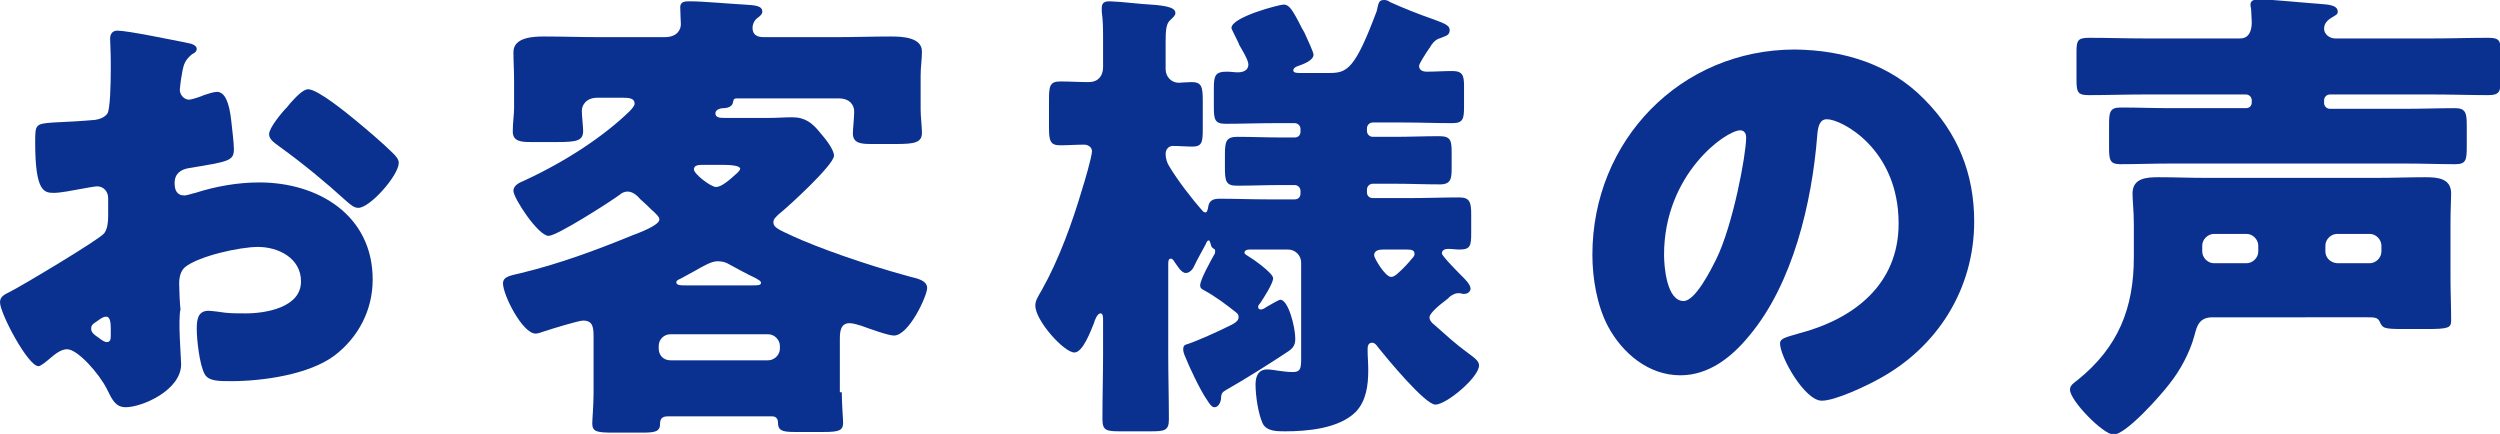
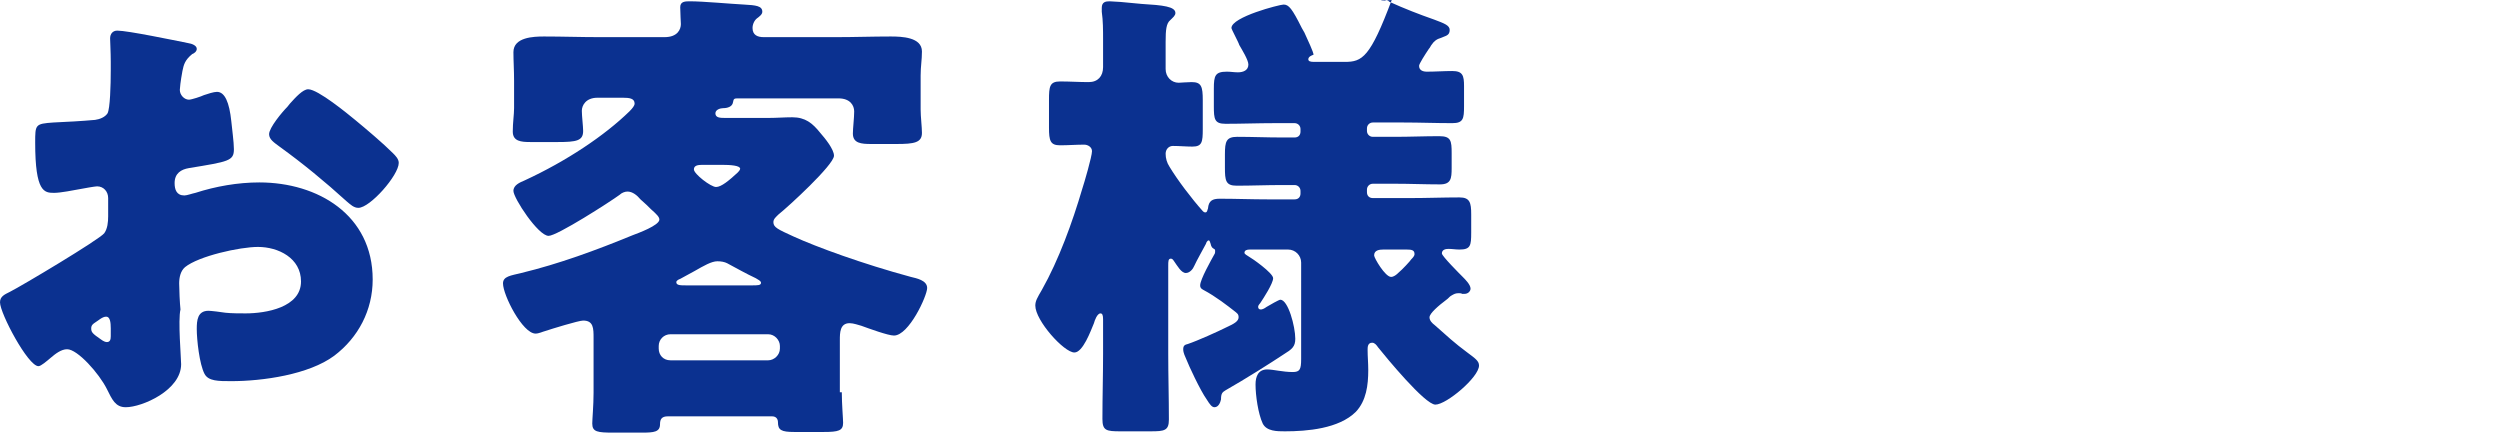
<svg xmlns="http://www.w3.org/2000/svg" version="1.1" id="レイヤー_1" x="0px" y="0px" viewBox="0 0 383.7 66.6" style="enable-background:new 0 0 383.7 66.6;" xml:space="preserve">
  <style type="text/css">
	.st0{fill:#0B3190;}
</style>
  <g>
    <path class="st0" d="M27.8,55.9c0,4-6,6.6-8.5,6.6c-1.6,0-2.1-1.2-2.9-2.8c-1.2-2.4-4.5-6.1-6.1-6.1c-0.9,0-1.8,0.7-2.5,1.3   c-0.6,0.5-1.5,1.3-1.9,1.3c-1.6,0-5.9-8.1-5.9-9.8c0-0.9,0.7-1.2,1.5-1.6c1.8-0.9,13.7-8,14.5-9c0.5-0.7,0.6-1.7,0.6-2.6v-2.8   c0-1-0.7-1.8-1.7-1.8c-0.3,0-2,0.3-2.5,0.4c-1.1,0.2-3.1,0.6-4.1,0.6c-1.5,0-2.9-0.1-2.9-7.7c0-2.8,0-2.9,2.8-3.1   c2.1-0.1,4.2-0.2,6.4-0.4c0.7-0.1,1.5-0.4,1.9-1c0.4-0.7,0.5-4.4,0.5-6.6V9.5c0-1.5-0.1-3.1-0.1-3.6c0-0.7,0.4-1.2,1.1-1.2   c1.6,0,8.8,1.5,10.8,1.9c0.7,0.1,1.4,0.4,1.4,0.9c0,0.4-0.4,0.7-0.7,0.8c-1.1,0.9-1.3,1.6-1.5,2.6c-0.3,1.6-0.4,2.7-0.4,2.9   c0,0.8,0.7,1.5,1.4,1.5c0.4,0,1.9-0.5,2.3-0.7c0.6-0.2,1.5-0.5,2-0.5c1.2,0,1.9,1.6,2.2,4.5c0.1,1.1,0.4,3.2,0.4,4.3   c0,1.8-0.8,1.9-6.9,2.9c-1.2,0.2-2.2,0.8-2.2,2.3c0,1,0.3,1.9,1.5,1.9c0.4,0,1.2-0.3,1.7-0.4c3.1-1,6.5-1.6,9.8-1.6   c9,0,17.4,5,17.4,14.9c0,4.7-2.2,8.9-5.9,11.7c-3.9,2.9-11,3.9-15.8,3.9c-2,0-3.5,0-4.1-1.1c-0.8-1.5-1.2-5.3-1.2-6.9   c0-1.3,0.1-2.8,1.8-2.8c0.4,0,2,0.2,2.6,0.3c0.9,0.1,2.3,0.1,3.1,0.1c3.1,0,8.5-0.9,8.5-4.9c0-3.6-3.5-5.3-6.6-5.3   c-2.8,0-9.1,1.4-11.2,3.1c-0.7,0.6-0.9,1.6-0.9,2.5s0.1,3.1,0.2,4C27.3,49.1,27.8,55,27.8,55.9z M17,50.4c0-0.9-0.1-1.8-0.7-1.8   c-0.6,0-1.2,0.6-1.7,0.9c-0.3,0.2-0.6,0.4-0.6,0.9c0,0.6,0.2,0.8,1.5,1.7c0.4,0.3,0.7,0.4,0.9,0.4c0.5,0,0.6-0.4,0.6-0.9V50.4z    M54.5,18.4c1.7,1.4,4.3,3.6,5.8,5.1c0.4,0.4,0.9,0.9,0.9,1.5c0,1.9-4.4,6.9-6.2,6.9c-0.7,0-1.2-0.5-1.8-1c-3.3-3-6.7-5.8-10.3-8.4   c-0.8-0.6-1.6-1.1-1.6-1.9c0-1,2-3.4,2.8-4.2c0.1-0.1,0.3-0.4,0.4-0.5c0.9-1,2-2.2,2.8-2.2C48.8,13.7,53.4,17.5,54.5,18.4z" />
    <path class="st0" d="M129.2,60.2c0,1.8,0.2,4.1,0.2,4.7c0,1.2-0.7,1.4-3,1.4h-4.5c-2,0-2.5-0.3-2.5-1.5c0-0.4-0.2-0.9-0.9-0.9h-16   c-0.9,0-1.2,0.4-1.2,1.2c0,1.2-0.9,1.3-2.8,1.3h-4.3c-2.5,0-3.3-0.1-3.3-1.4c0-0.6,0.2-2.8,0.2-4.7v-8.4c0-1.5,0-2.7-1.6-2.7   c-0.7,0-4.9,1.3-5.8,1.6c-0.4,0.1-1,0.4-1.5,0.4c-2,0-5-5.9-5-7.7c0-1.1,1.2-1.2,2.8-1.6c5.8-1.4,11.5-3.5,17.1-5.8   c0.8-0.3,4.1-1.5,4.1-2.4c0-0.4-0.4-0.8-1.3-1.6c-0.4-0.4-0.9-0.9-1.6-1.5c-0.5-0.6-1.2-1.2-2-1.2c-0.4,0-0.9,0.2-1.2,0.5   c-1.5,1.1-9.6,6.3-10.9,6.3c-1.6,0-5.4-5.8-5.4-6.9c0-0.9,1-1.3,1.7-1.6c6.5-3,12.3-6.9,16.1-10.6c0.5-0.5,0.8-0.9,0.8-1.2   c0-0.8-0.8-0.9-1.8-0.9h-3.9c-1.8,0-2.4,1.2-2.4,2c0,0.8,0.2,2.4,0.2,3.1c0,1.5-1,1.7-3.9,1.7h-4.2c-1.4,0-2.7-0.1-2.7-1.6   c0-1.4,0.2-2.6,0.2-3.6v-4.2c0-1.6-0.1-3.1-0.1-4.4c0-2.3,3.1-2.4,4.7-2.4c2.8,0,5.6,0.1,8.4,0.1h10.1c2,0,2.5-1.2,2.5-2   c0-0.3-0.1-1.8-0.1-2.6c0-0.9,0.8-0.9,1.5-0.9c2,0,6.3,0.4,8.3,0.5c1.8,0.1,2.8,0.2,2.8,1.1c0,0.4-0.4,0.7-0.8,1s-0.7,0.9-0.7,1.5   c0,1.1,0.8,1.4,1.7,1.4h11.2c2.8,0,5.5-0.1,8.3-0.1c1.7,0,4.8,0.1,4.8,2.3c0,1.3-0.2,2.3-0.2,3.7v5.2c0,1.1,0.2,2.7,0.2,3.6   c0,1.5-1.2,1.7-3.9,1.7h-3.9c-1.5,0-2.8-0.1-2.8-1.6c0-0.8,0.2-2.4,0.2-3.4c0-0.9-0.6-2-2.4-2h-15.3c-0.7,0-0.8,0-0.9,0.6   c-0.1,0.7-0.9,0.9-1.5,0.9c-0.4,0-1.2,0.2-1.2,0.8c0,0.7,0.8,0.7,1.5,0.7h6.7c1.2,0,2.4-0.1,3.6-0.1c2,0,3.1,0.9,4.3,2.4   c0.7,0.8,2.1,2.5,2.1,3.5c0,1.4-7.1,7.9-8.5,9c-0.4,0.4-0.8,0.7-0.8,1.2c0,0.8,0.7,1.1,3.1,2.2c3.5,1.6,10.6,4.2,18,6.2   c0.8,0.2,2.5,0.5,2.5,1.7c0,1.2-2.8,7.3-5.1,7.3c-0.9,0-3.9-1.1-5-1.5c-0.4-0.1-1.2-0.4-1.8-0.4c-1.5,0-1.5,1.5-1.5,2.6V60.2z    M117.9,55.3c0.9,0,1.8-0.8,1.8-1.8v-0.4c0-0.9-0.8-1.8-1.8-1.8h-15c-1,0-1.8,0.8-1.8,1.8v0.4c0,1,0.7,1.8,1.8,1.8H117.9z    M115.4,43.8c0.9,0,1.4,0,1.4-0.4c0-0.3-0.5-0.5-0.8-0.7c-1.5-0.7-2.9-1.5-4.4-2.3c-0.4-0.2-0.9-0.3-1.5-0.3   c-0.9,0-2.1,0.7-3.5,1.5c-0.7,0.4-1.5,0.8-2.2,1.2c-0.3,0.1-0.6,0.3-0.6,0.5c0,0.5,0.6,0.5,1.6,0.5H115.4z M107.8,25.3   c-0.7,0-1.3,0.1-1.3,0.7c0,0.7,2.6,2.7,3.4,2.7c0.8,0,2-1,3.3-2.2c0.1-0.1,0.4-0.4,0.4-0.6c0-0.5-1.5-0.6-2.8-0.6H107.8z" />
-     <path class="st0" d="M212.5,0c0.2,0,0.6,0.1,0.8,0.3c2.2,1,4.5,1.9,6.8,2.7c1.6,0.6,2.4,0.9,2.4,1.6c0,0.9-0.7,0.9-1.3,1.2   c-0.7,0.2-1.1,0.5-1.5,1.1c-0.1,0.1-0.2,0.4-0.4,0.6c-0.6,0.9-1.5,2.3-1.5,2.6c0,0.7,0.6,0.9,1.2,0.9c1.3,0,2.6-0.1,3.9-0.1   c1.6,0,1.8,0.7,1.8,2.3v3.1c0,1.9-0.1,2.6-1.8,2.6c-2.6,0-5-0.1-7.5-0.1h-4.7c-0.5,0-0.9,0.4-0.9,0.9v0.4c0,0.5,0.4,0.9,0.9,0.9   h3.4c2.3,0,4.5-0.1,6.8-0.1c1.8,0,1.9,0.7,1.9,2.6v2.3c0,1.6-0.1,2.5-1.8,2.5c-2.3,0-4.6-0.1-6.9-0.1h-3.4c-0.5,0-0.9,0.4-0.9,0.9   v0.4c0,0.6,0.4,0.9,0.9,0.9h5.8c2.5,0,5-0.1,7.5-0.1c1.6,0,1.8,0.8,1.8,2.6v2.8c0,2-0.1,2.6-1.8,2.6c-0.6,0-1.1-0.1-1.7-0.1   c-0.4,0-1,0.1-1,0.7c0,0.4,2.7,3.1,3.2,3.6c0.4,0.4,1.2,1.2,1.2,1.8c0,0.4-0.4,0.8-0.9,0.8h-0.4c-0.1-0.1-0.4-0.1-0.5-0.1   c-0.5,0-0.7,0.1-1.2,0.4c-0.2,0.1-0.4,0.4-0.7,0.6c-1.2,0.9-2.6,2.1-2.6,2.7c0,0.5,0.4,0.9,0.8,1.2c1.8,1.6,3.1,2.8,5,4.2   c1.2,0.9,1.8,1.3,1.8,2c0,1.8-5,6-6.7,6c-1.6,0-7.6-7.3-8.8-8.8c-0.2-0.3-0.5-0.7-0.9-0.7c-0.7,0-0.7,0.7-0.7,1.1   c0,1,0.1,2,0.1,3.1c0,2.3-0.3,4.7-1.9,6.4c-2.6,2.6-7.5,3-10.9,3c-1.2,0-2.8,0-3.4-1.2c-0.7-1.5-1.1-4.3-1.1-6   c0-1.2,0.4-2.3,1.8-2.3c0.9,0,2.4,0.4,3.9,0.4c1.1,0,1.3-0.4,1.3-2V40.3c0-1.1-0.9-2-2-2h-5.9c-0.4,0-0.8,0.1-0.8,0.5   c0,0.2,0.4,0.4,0.7,0.6c0.4,0.2,3.7,2.5,3.7,3.3c0,0.8-1.5,3.1-1.9,3.7c-0.1,0.2-0.4,0.4-0.4,0.7c0,0.2,0.1,0.4,0.4,0.4   c0.2,0,0.5-0.1,0.9-0.4c0.5-0.3,1.9-1.1,2.1-1.1c1.2,0,2.3,4.1,2.3,6c0,1.2-0.5,1.6-1.8,2.4c-1.8,1.2-5.9,3.8-8.9,5.5   c-0.5,0.3-0.7,0.5-0.7,1.4c-0.1,0.5-0.4,1.2-1,1.2c-0.4,0-0.7-0.4-1.2-1.2c-1-1.4-2.8-5.3-3.1-6.1c-0.2-0.5-0.5-1-0.5-1.6   s0.3-0.7,0.7-0.8c1.5-0.5,4.6-1.9,6-2.6c1.1-0.5,1.8-0.9,1.8-1.5c0-0.5-0.2-0.6-0.7-1c-0.9-0.7-2.8-2.2-4.7-3.2   c-0.4-0.2-0.5-0.4-0.5-0.7c0-0.9,1.7-3.9,2.2-4.8c0.1-0.1,0.1-0.4,0.1-0.5c0-0.5-0.5-0.1-0.7-1.1c-0.1-0.2-0.1-0.5-0.3-0.5   c-0.2,0-0.4,0.4-0.4,0.5c-0.2,0.4-1.5,2.7-1.8,3.4c-0.2,0.5-0.7,1.1-1.3,1.1c-0.7,0-1.3-1.1-1.8-1.8c-0.2-0.3-0.3-0.4-0.5-0.4   c-0.4,0-0.4,0.4-0.4,1.1v13.5c0,3.4,0.1,6.7,0.1,10.1c0,1.7-0.7,1.8-2.8,1.8H172c-2.2,0-2.8-0.1-2.8-1.9c0-3.4,0.1-6.7,0.1-10V49   c0-0.6-0.1-0.9-0.4-0.9c-0.5,0-0.9,1.1-1,1.5c-0.5,1.2-1.7,4.5-3,4.5c-1.6,0-6-4.9-6-7.2c0-0.7,0.3-1.2,1-2.4   c2.6-4.6,4.7-10.4,6.2-15.5c0.3-0.9,1.5-5,1.5-5.8c0-0.6-0.6-1-1.2-1c-1.2,0-2.5,0.1-3.7,0.1c-1.5,0-1.7-0.7-1.7-2.7v-4.3   c0-2,0.1-2.8,1.7-2.8c1.5,0,2.9,0.1,4.4,0.1c1.4,0,2.2-0.9,2.2-2.3V6.1c0-1.5,0-2.9-0.2-4.3V1.2c0-0.9,0.6-1,1.2-1   c0.5,0,1.2,0.1,1.7,0.1c1.2,0.1,2.3,0.2,3.2,0.3c3.3,0.2,5.2,0.4,5.2,1.4c0,0.4-0.4,0.7-0.8,1.1c-0.6,0.5-0.7,1.5-0.7,3.3v4.2   c0,1.2,0.9,2.1,2,2.1c0.3,0,1.3-0.1,2-0.1c1.5,0,1.7,0.7,1.7,2.8v4.4c0,2-0.1,2.7-1.6,2.7c-0.9,0-2-0.1-3-0.1   c-0.6,0-1.1,0.5-1.1,1.2c0,0.7,0.2,1.4,0.6,2c1.2,2,3.4,4.9,5.1,6.8c0.1,0.1,0.2,0.2,0.4,0.2c0.3,0,0.3-0.4,0.4-0.6   c0.1-1.2,0.7-1.5,1.8-1.5c2.5,0,4.9,0.1,7.4,0.1h4.1c0.6,0,0.9-0.4,0.9-0.9v-0.4c0-0.5-0.4-0.9-0.9-0.9h-2c-2.3,0-4.6,0.1-6.9,0.1   c-1.7,0-1.8-0.8-1.8-2.8v-2c0-2,0.2-2.7,1.9-2.7c2.3,0,4.5,0.1,6.8,0.1h2c0.6,0,0.9-0.4,0.9-0.9v-0.4c0-0.5-0.4-0.9-0.9-0.9h-3.1   c-2.5,0-5,0.1-7.5,0.1c-1.7,0-1.8-0.7-1.8-2.7v-2.7c0-2,0.2-2.6,2-2.6c0.6,0,1.1,0.1,1.7,0.1c0.8,0,1.6-0.3,1.6-1.2   c0-0.7-1-2.3-1.4-3c-0.1-0.4-1.2-2.4-1.2-2.6c0-1.7,7.4-3.6,8-3.6c0.8,0,1.3,0.6,2.8,3.6l0.4,0.7c0.5,1.1,1.4,3,1.4,3.4   c0,0.9-1.7,1.5-2.3,1.7c-0.3,0.1-0.8,0.3-0.8,0.7c0,0.3,0.3,0.4,0.9,0.4h4.7c2.7,0,3.9-0.7,7.2-9.5C211.6,0.2,211.7,0,212.5,0z    M212.3,38.3c-0.6,0-1.4,0.1-1.4,0.9c0,0.4,1.7,3.3,2.6,3.3c0.4,0,0.8-0.3,1.2-0.7c0.5-0.4,1.8-1.8,1.9-2c0.2-0.2,0.5-0.5,0.5-0.8   c0-0.6-0.4-0.7-1.2-0.7H212.3z" />
-     <path class="st0" d="M295.3,15.2c5.2,5.2,7.7,11.5,7.7,18.8c0,10.3-5.6,19.3-14.7,24.2c-1.8,1-6.6,3.3-8.7,3.3   c-2.6,0-6.4-6.7-6.4-8.8c0-0.7,0.7-0.9,2.8-1.5c8.5-2.2,15.4-7.5,15.4-16.9c0-11.5-8.8-16-11-16c-1.2,0-1.4,1.3-1.5,2.6   c-0.8,10.1-3.7,22.6-10.4,30.6c-2.7,3.3-6.2,6.1-10.6,6.1c-4.9,0-8.9-3.4-11.1-7.5c-1.7-3.2-2.4-7.4-2.4-11   c0-17.5,13.5-31.5,31.1-31.5C283.1,7.7,290.1,9.9,295.3,15.2z M255.4,39.1c0,1.8,0.4,7.1,3,7.1c1.8,0,4.2-4.8,5-6.4   c2.6-5.3,4.6-16.1,4.6-18.7c0-0.6-0.3-1.1-0.9-1.1C264.9,20,255.4,26.7,255.4,39.1z" />
-     <path class="st0" d="M339.6,48.7c-2,0-2.4,1.2-2.8,2.8c-0.7,2.6-2.2,5.4-3.9,7.5c-1.2,1.6-6.6,7.7-8.5,7.7c-1.6,0-6.7-5.2-6.7-6.9   c0-0.7,0.7-1.1,1.2-1.5c6.2-5,8.6-11,8.6-18.8v-5.1c0-2-0.2-3.6-0.2-4.7c0-2.4,2.2-2.5,4-2.5c2.4,0,4.8,0.1,7.2,0.1h26.3   c2.5,0,5-0.1,7.4-0.1c1.8,0,4,0.1,4,2.5c0,1-0.1,2.4-0.1,4.7v8c0,2.3,0.1,4.7,0.1,6.8c0,1.1-0.4,1.3-3.7,1.3h-3.5   c-3.2,0-3.3-0.1-3.8-1.2c-0.3-0.6-0.9-0.6-1.9-0.6H339.6z M345.6,15.4c0-0.5-0.4-0.9-0.9-0.9h-15.6c-2.8,0-5.7,0.1-8.5,0.1   c-1.7,0-1.9-0.4-1.9-2.4V8.1c0-1.8,0.1-2.3,1.9-2.3c2.8,0,5.7,0.1,8.5,0.1h14.7c1.4,0,1.8-1.2,1.8-2.5c0-0.5-0.1-1.5-0.1-2   c0-0.1-0.1-0.4-0.1-0.7c0-0.8,0.9-0.8,1.6-0.8c1.3,0,7.5,0.6,9.1,0.7c1,0.1,2.7,0.1,2.7,1.2c0,0.4-0.3,0.5-0.6,0.7   c-0.7,0.4-1.5,0.9-1.5,1.9c0,0.9,0.9,1.5,1.7,1.5h15c2.8,0,5.7-0.1,8.5-0.1c1.8,0,1.9,0.5,1.9,2.3V12c0,2-0.1,2.6-1.9,2.6   c-2.8,0-5.7-0.1-8.5-0.1h-15.8c-0.5,0-0.9,0.4-0.9,0.9v0.4c0,0.5,0.4,0.9,0.9,0.9h11.6c2.6,0,5.1-0.1,7.6-0.1   c1.6,0,1.8,0.7,1.8,2.6v3.2c0,2.2-0.1,2.8-1.8,2.8c-2.5,0-5-0.1-7.6-0.1h-36.1c-2.6,0-5.1,0.1-7.7,0.1c-1.5,0-1.7-0.6-1.7-2.4v-3.6   c0-2,0.1-2.7,1.8-2.7c2.5,0,5,0.1,7.6,0.1h11.6c0.6,0,0.9-0.4,0.9-0.9V15.4z M344.8,40.4c0.9,0,1.8-0.8,1.8-1.8v-0.9   c0-0.9-0.8-1.8-1.8-1.8h-5c-0.9,0-1.8,0.8-1.8,1.8v0.9c0,0.9,0.8,1.8,1.8,1.8H344.8z M363.7,40.4c0.9,0,1.8-0.8,1.8-1.8v-0.9   c0-0.9-0.8-1.8-1.8-1.8h-5c-0.9,0-1.8,0.8-1.8,1.8v0.9c0,0.9,0.7,1.7,1.8,1.8H363.7z" />
+     <path class="st0" d="M212.5,0c0.2,0,0.6,0.1,0.8,0.3c2.2,1,4.5,1.9,6.8,2.7c1.6,0.6,2.4,0.9,2.4,1.6c0,0.9-0.7,0.9-1.3,1.2   c-0.7,0.2-1.1,0.5-1.5,1.1c-0.1,0.1-0.2,0.4-0.4,0.6c-0.6,0.9-1.5,2.3-1.5,2.6c0,0.7,0.6,0.9,1.2,0.9c1.3,0,2.6-0.1,3.9-0.1   c1.6,0,1.8,0.7,1.8,2.3v3.1c0,1.9-0.1,2.6-1.8,2.6c-2.6,0-5-0.1-7.5-0.1h-4.7c-0.5,0-0.9,0.4-0.9,0.9v0.4c0,0.5,0.4,0.9,0.9,0.9   h3.4c2.3,0,4.5-0.1,6.8-0.1c1.8,0,1.9,0.7,1.9,2.6v2.3c0,1.6-0.1,2.5-1.8,2.5c-2.3,0-4.6-0.1-6.9-0.1h-3.4c-0.5,0-0.9,0.4-0.9,0.9   v0.4c0,0.6,0.4,0.9,0.9,0.9h5.8c2.5,0,5-0.1,7.5-0.1c1.6,0,1.8,0.8,1.8,2.6v2.8c0,2-0.1,2.6-1.8,2.6c-0.6,0-1.1-0.1-1.7-0.1   c-0.4,0-1,0.1-1,0.7c0,0.4,2.7,3.1,3.2,3.6c0.4,0.4,1.2,1.2,1.2,1.8c0,0.4-0.4,0.8-0.9,0.8h-0.4c-0.1-0.1-0.4-0.1-0.5-0.1   c-0.5,0-0.7,0.1-1.2,0.4c-0.2,0.1-0.4,0.4-0.7,0.6c-1.2,0.9-2.6,2.1-2.6,2.7c0,0.5,0.4,0.9,0.8,1.2c1.8,1.6,3.1,2.8,5,4.2   c1.2,0.9,1.8,1.3,1.8,2c0,1.8-5,6-6.7,6c-1.6,0-7.6-7.3-8.8-8.8c-0.2-0.3-0.5-0.7-0.9-0.7c-0.7,0-0.7,0.7-0.7,1.1   c0,1,0.1,2,0.1,3.1c0,2.3-0.3,4.7-1.9,6.4c-2.6,2.6-7.5,3-10.9,3c-1.2,0-2.8,0-3.4-1.2c-0.7-1.5-1.1-4.3-1.1-6   c0-1.2,0.4-2.3,1.8-2.3c0.9,0,2.4,0.4,3.9,0.4c1.1,0,1.3-0.4,1.3-2V40.3c0-1.1-0.9-2-2-2h-5.9c-0.4,0-0.8,0.1-0.8,0.5   c0,0.2,0.4,0.4,0.7,0.6c0.4,0.2,3.7,2.5,3.7,3.3c0,0.8-1.5,3.1-1.9,3.7c-0.1,0.2-0.4,0.4-0.4,0.7c0,0.2,0.1,0.4,0.4,0.4   c0.2,0,0.5-0.1,0.9-0.4c0.5-0.3,1.9-1.1,2.1-1.1c1.2,0,2.3,4.1,2.3,6c0,1.2-0.5,1.6-1.8,2.4c-1.8,1.2-5.9,3.8-8.9,5.5   c-0.5,0.3-0.7,0.5-0.7,1.4c-0.1,0.5-0.4,1.2-1,1.2c-0.4,0-0.7-0.4-1.2-1.2c-1-1.4-2.8-5.3-3.1-6.1c-0.2-0.5-0.5-1-0.5-1.6   s0.3-0.7,0.7-0.8c1.5-0.5,4.6-1.9,6-2.6c1.1-0.5,1.8-0.9,1.8-1.5c0-0.5-0.2-0.6-0.7-1c-0.9-0.7-2.8-2.2-4.7-3.2   c-0.4-0.2-0.5-0.4-0.5-0.7c0-0.9,1.7-3.9,2.2-4.8c0.1-0.1,0.1-0.4,0.1-0.5c0-0.5-0.5-0.1-0.7-1.1c-0.1-0.2-0.1-0.5-0.3-0.5   c-0.2,0-0.4,0.4-0.4,0.5c-0.2,0.4-1.5,2.7-1.8,3.4c-0.2,0.5-0.7,1.1-1.3,1.1c-0.7,0-1.3-1.1-1.8-1.8c-0.2-0.3-0.3-0.4-0.5-0.4   c-0.4,0-0.4,0.4-0.4,1.1v13.5c0,3.4,0.1,6.7,0.1,10.1c0,1.7-0.7,1.8-2.8,1.8H172c-2.2,0-2.8-0.1-2.8-1.9c0-3.4,0.1-6.7,0.1-10V49   c0-0.6-0.1-0.9-0.4-0.9c-0.5,0-0.9,1.1-1,1.5c-0.5,1.2-1.7,4.5-3,4.5c-1.6,0-6-4.9-6-7.2c0-0.7,0.3-1.2,1-2.4   c2.6-4.6,4.7-10.4,6.2-15.5c0.3-0.9,1.5-5,1.5-5.8c0-0.6-0.6-1-1.2-1c-1.2,0-2.5,0.1-3.7,0.1c-1.5,0-1.7-0.7-1.7-2.7v-4.3   c0-2,0.1-2.8,1.7-2.8c1.5,0,2.9,0.1,4.4,0.1c1.4,0,2.2-0.9,2.2-2.3V6.1c0-1.5,0-2.9-0.2-4.3V1.2c0-0.9,0.6-1,1.2-1   c0.5,0,1.2,0.1,1.7,0.1c1.2,0.1,2.3,0.2,3.2,0.3c3.3,0.2,5.2,0.4,5.2,1.4c0,0.4-0.4,0.7-0.8,1.1c-0.6,0.5-0.7,1.5-0.7,3.3v4.2   c0,1.2,0.9,2.1,2,2.1c0.3,0,1.3-0.1,2-0.1c1.5,0,1.7,0.7,1.7,2.8v4.4c0,2-0.1,2.7-1.6,2.7c-0.9,0-2-0.1-3-0.1   c-0.6,0-1.1,0.5-1.1,1.2c0,0.7,0.2,1.4,0.6,2c1.2,2,3.4,4.9,5.1,6.8c0.1,0.1,0.2,0.2,0.4,0.2c0.3,0,0.3-0.4,0.4-0.6   c0.1-1.2,0.7-1.5,1.8-1.5c2.5,0,4.9,0.1,7.4,0.1h4.1c0.6,0,0.9-0.4,0.9-0.9v-0.4c0-0.5-0.4-0.9-0.9-0.9h-2c-2.3,0-4.6,0.1-6.9,0.1   c-1.7,0-1.8-0.8-1.8-2.8v-2c0-2,0.2-2.7,1.9-2.7c2.3,0,4.5,0.1,6.8,0.1h2c0.6,0,0.9-0.4,0.9-0.9v-0.4c0-0.5-0.4-0.9-0.9-0.9h-3.1   c-2.5,0-5,0.1-7.5,0.1c-1.7,0-1.8-0.7-1.8-2.7v-2.7c0-2,0.2-2.6,2-2.6c0.6,0,1.1,0.1,1.7,0.1c0.8,0,1.6-0.3,1.6-1.2   c0-0.7-1-2.3-1.4-3c-0.1-0.4-1.2-2.4-1.2-2.6c0-1.7,7.4-3.6,8-3.6c0.8,0,1.3,0.6,2.8,3.6l0.4,0.7c0.5,1.1,1.4,3,1.4,3.4   c-0.3,0.1-0.8,0.3-0.8,0.7c0,0.3,0.3,0.4,0.9,0.4h4.7c2.7,0,3.9-0.7,7.2-9.5C211.6,0.2,211.7,0,212.5,0z    M212.3,38.3c-0.6,0-1.4,0.1-1.4,0.9c0,0.4,1.7,3.3,2.6,3.3c0.4,0,0.8-0.3,1.2-0.7c0.5-0.4,1.8-1.8,1.9-2c0.2-0.2,0.5-0.5,0.5-0.8   c0-0.6-0.4-0.7-1.2-0.7H212.3z" />
  </g>
</svg>